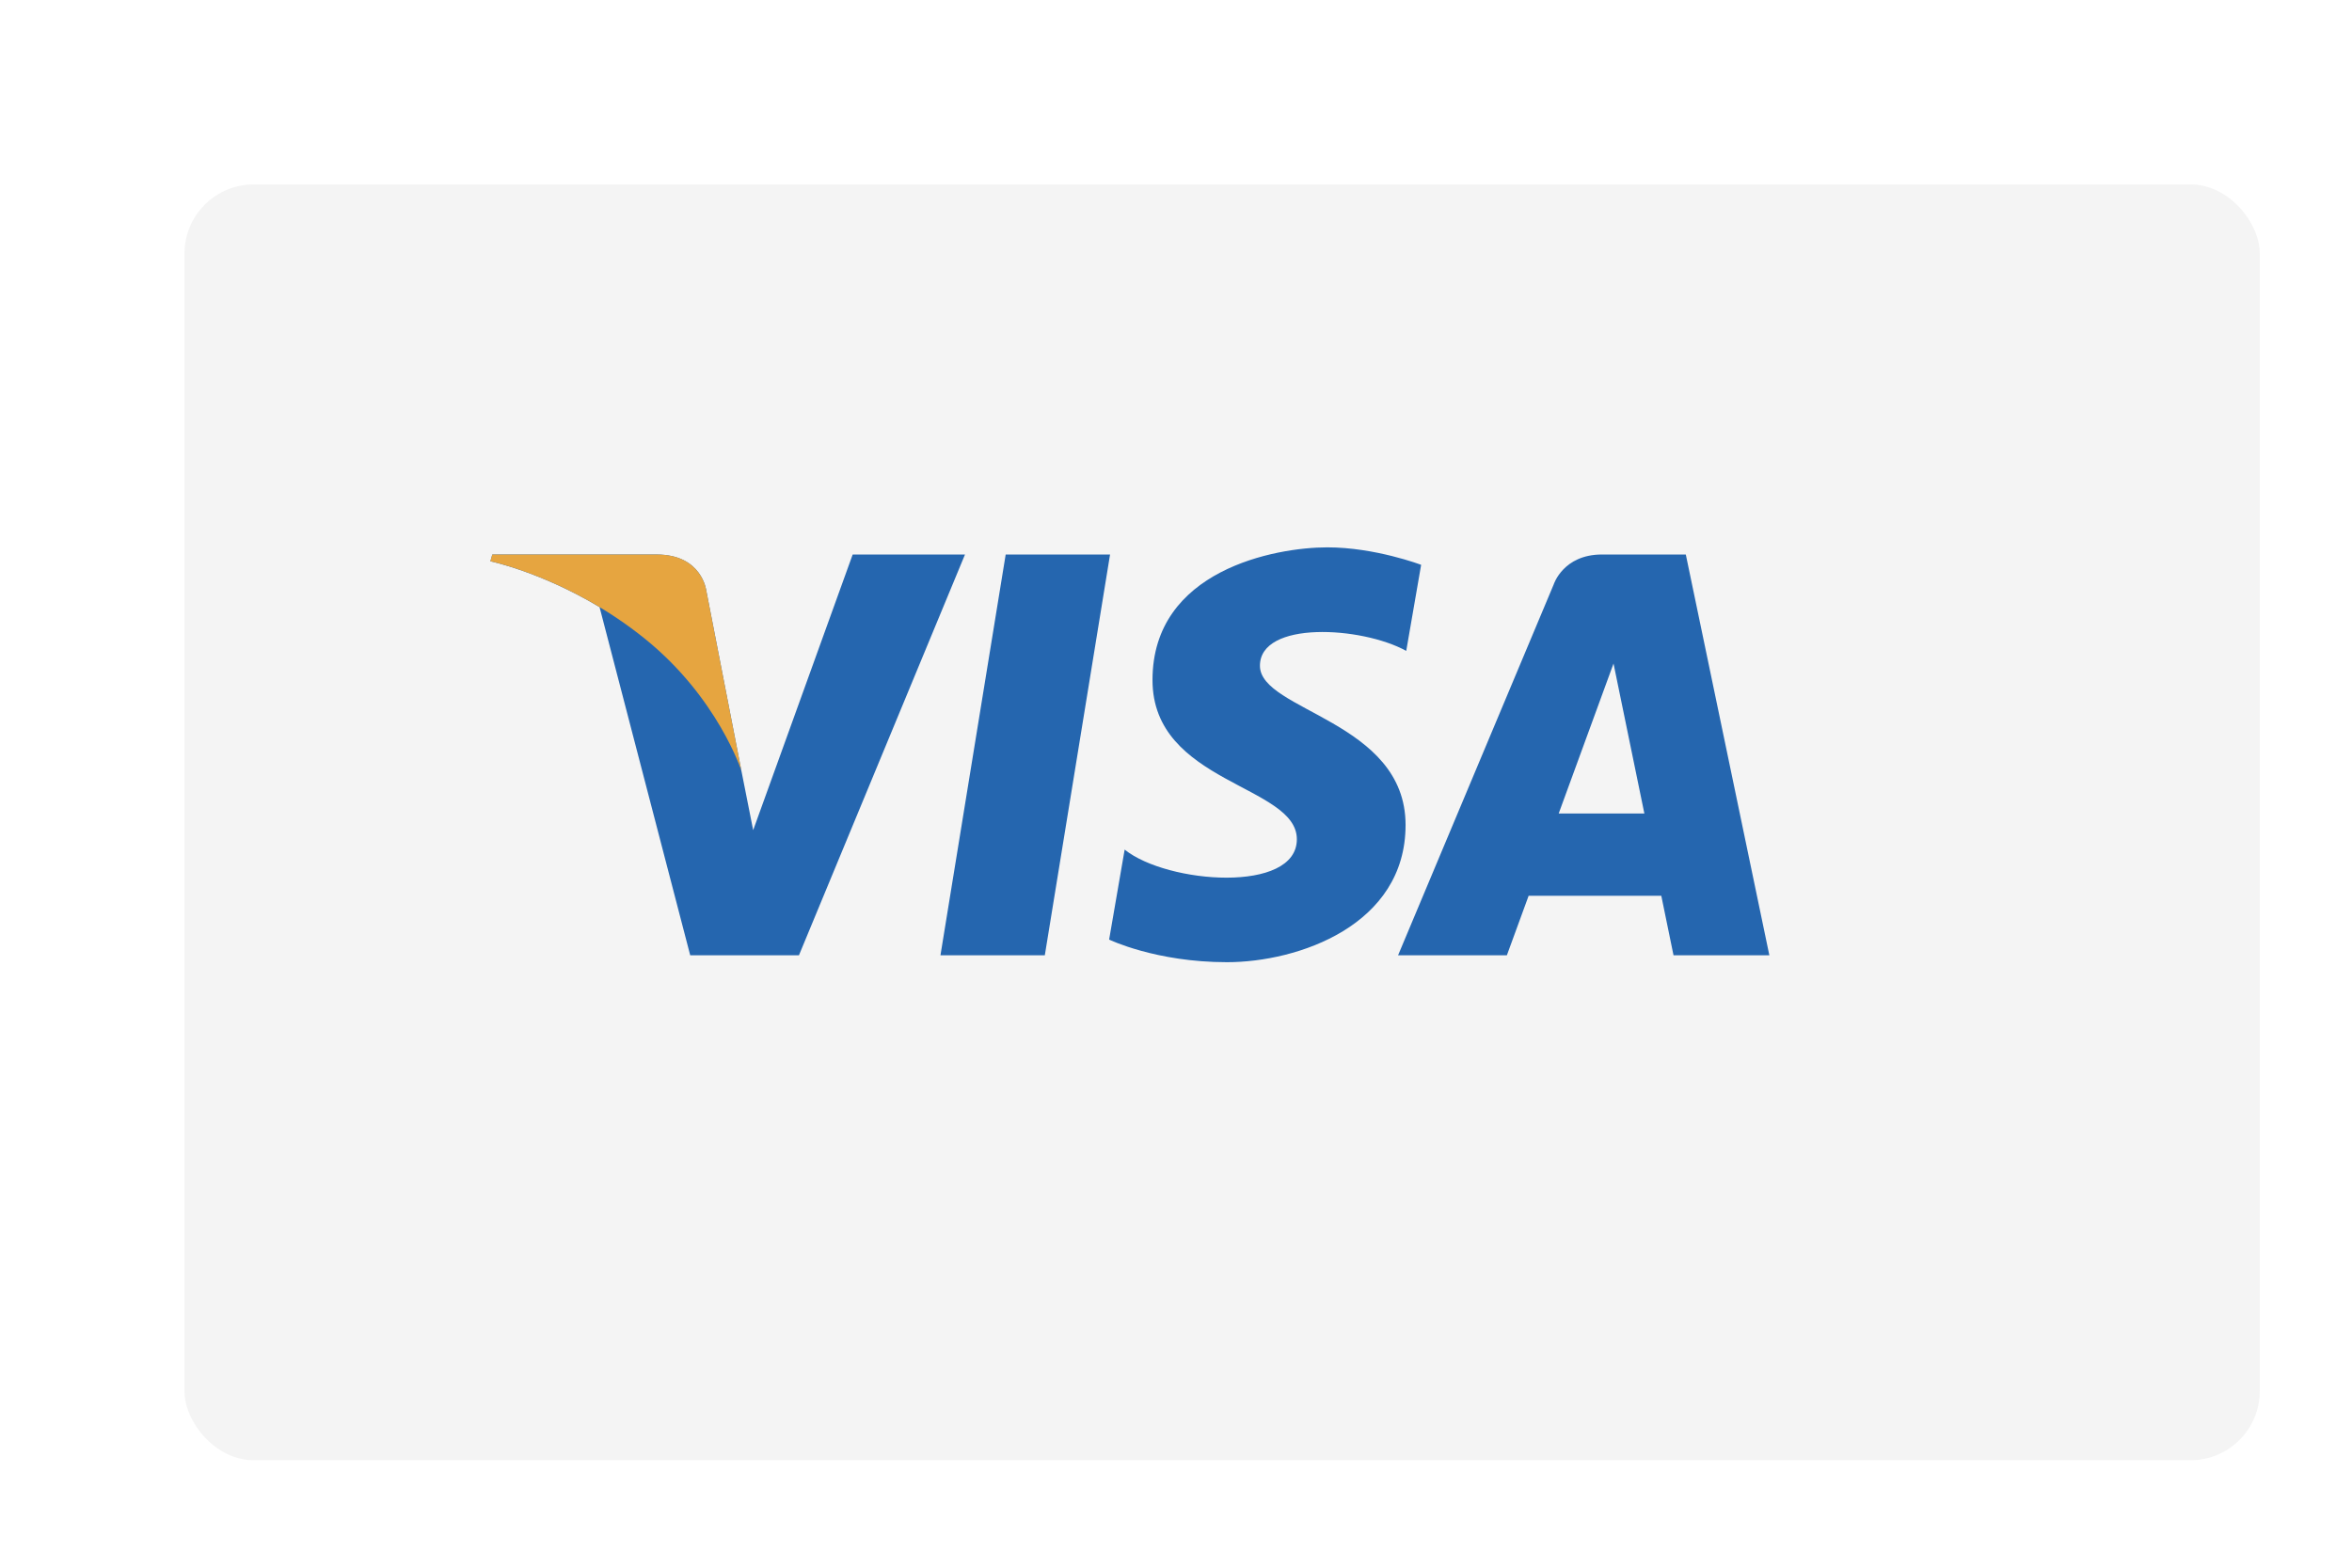
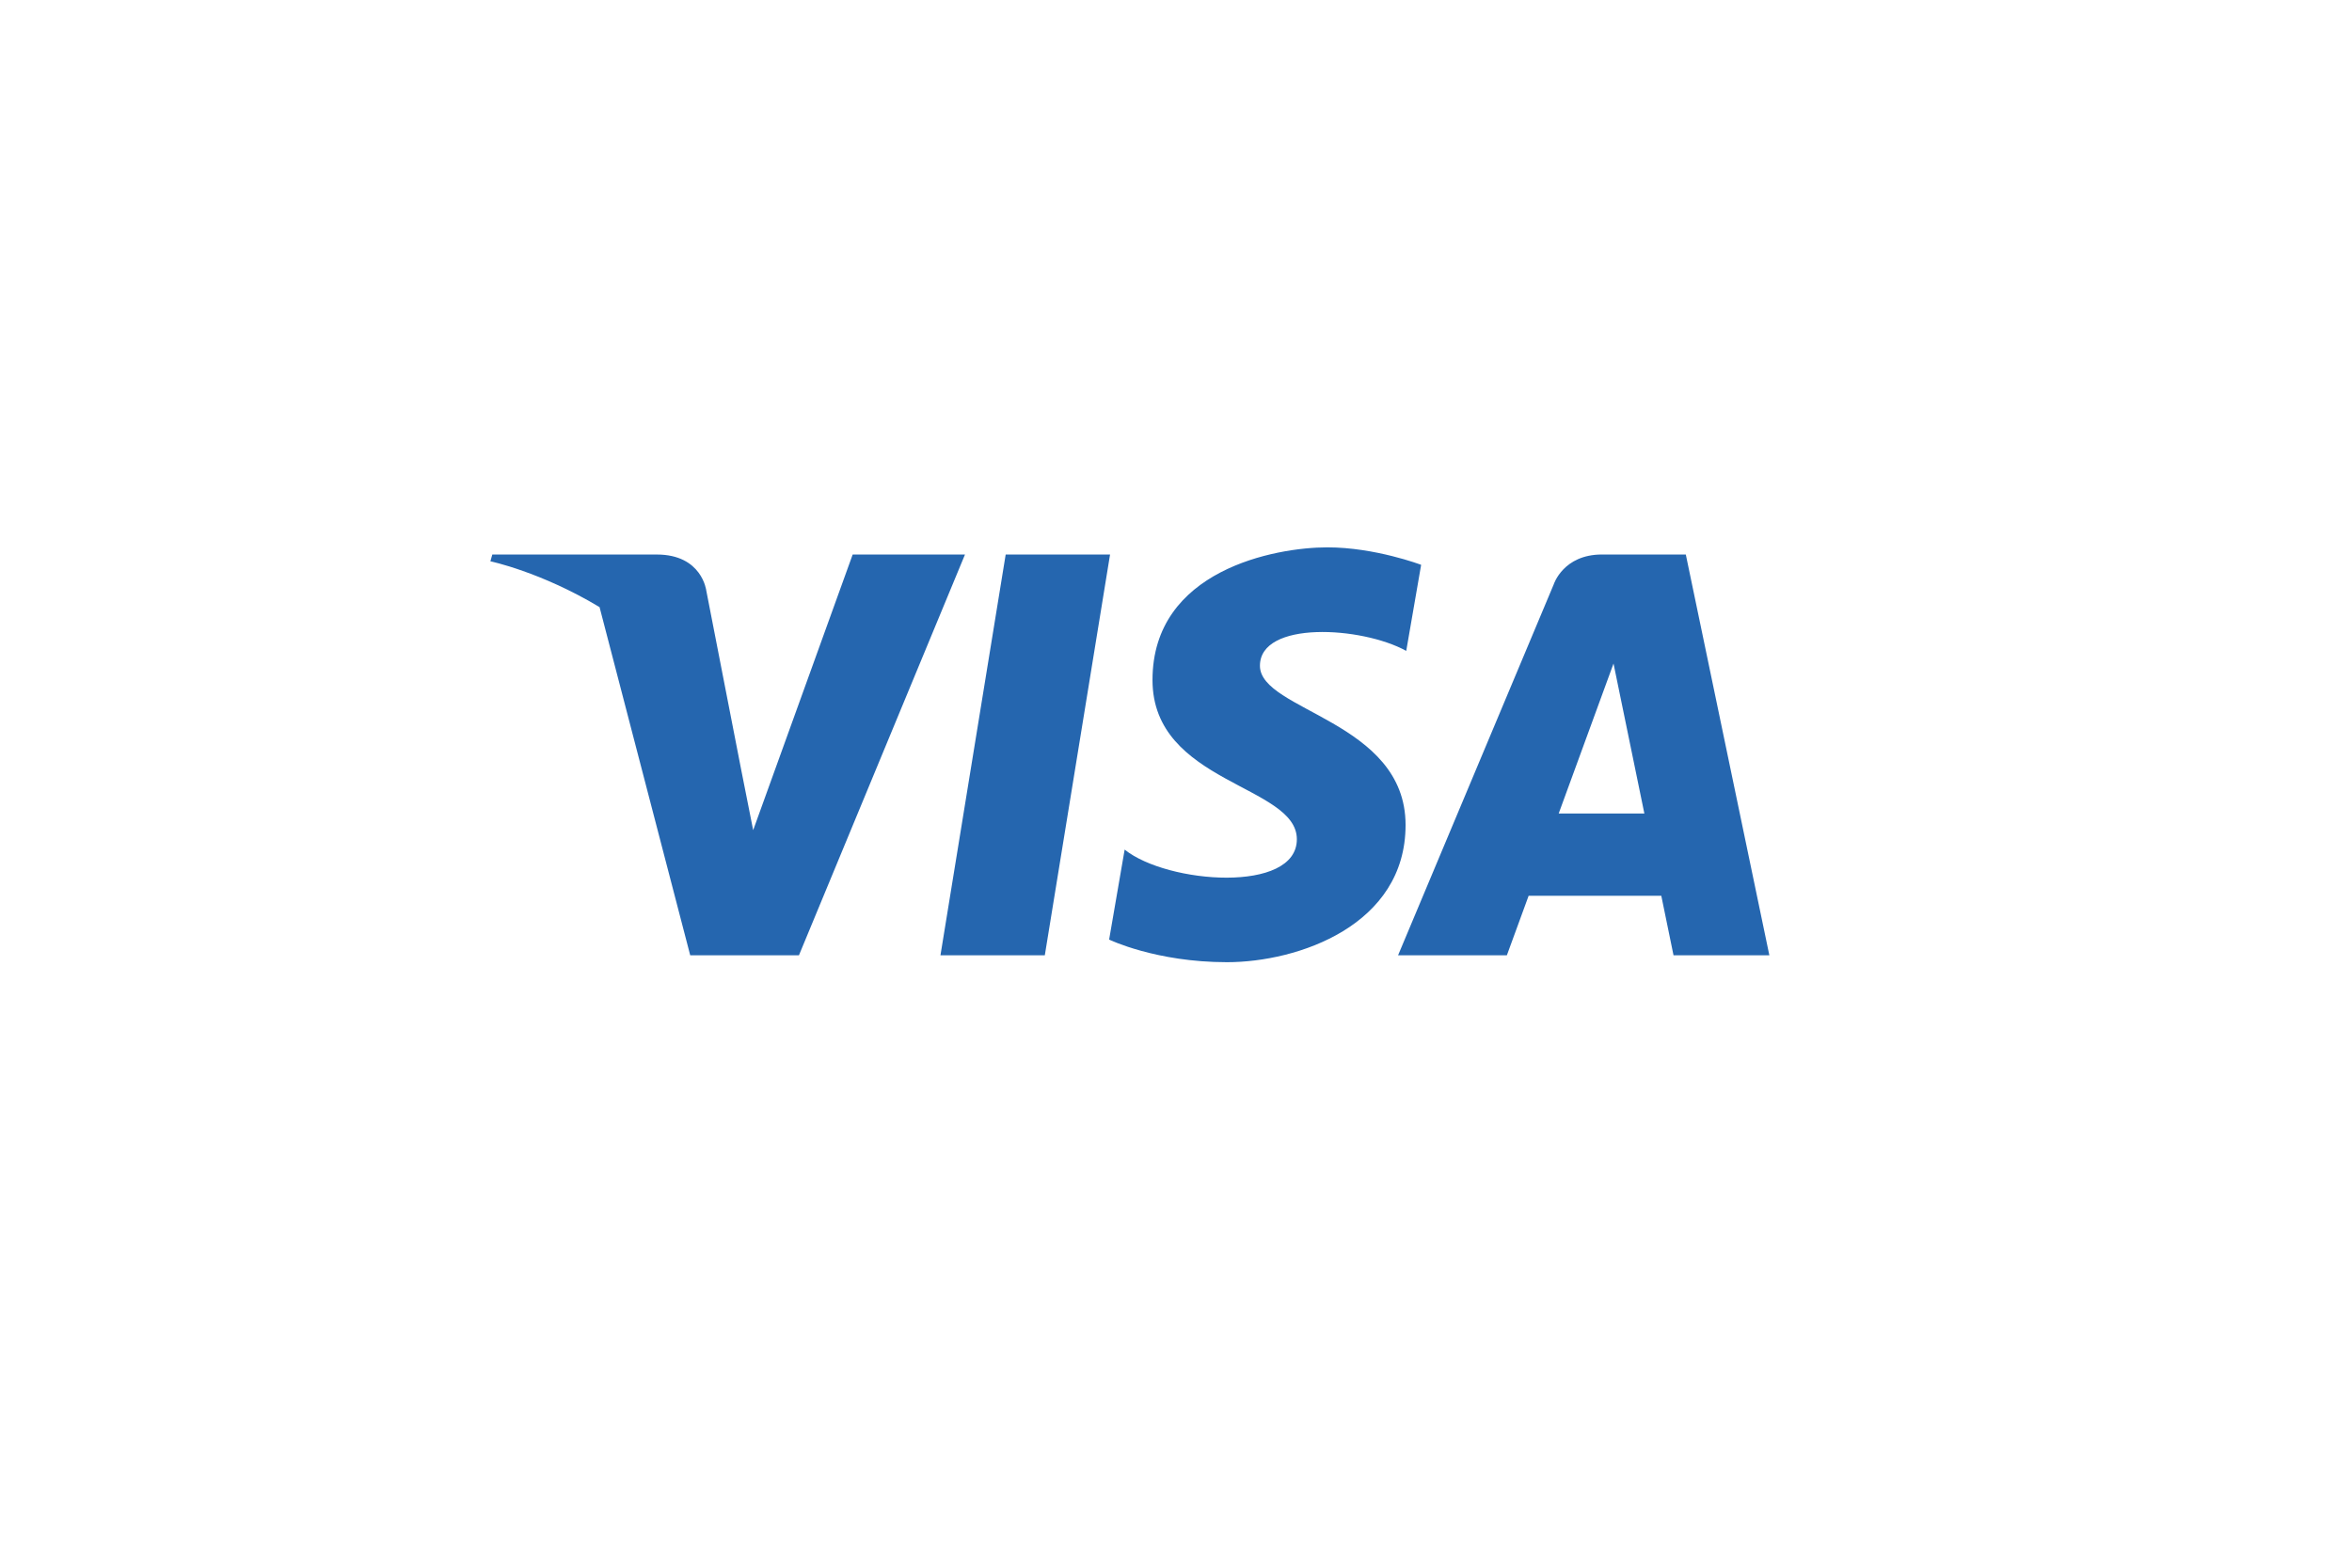
<svg xmlns="http://www.w3.org/2000/svg" width="102" height="68" viewBox="0 0 102 68" fill="none">
  <g filter="url(#filter0_dd_1311_1585)">
-     <rect x="4" y="4" width="90" height="55.338" rx="3" fill="#F4F4F4" />
-   </g>
+     </g>
  <g clip-path="url(#clip0_1311_1585)">
    <path d="M45.311 41.436H40.785L43.614 24.053H48.14L45.311 41.436ZM36.978 24.053L32.663 36.009L32.153 33.435L32.153 33.436L30.63 25.618C30.63 25.618 30.446 24.053 28.483 24.053H21.35L21.267 24.347C21.267 24.347 23.448 24.801 26.001 26.334L29.933 41.437H34.648L41.849 24.053H36.978ZM72.576 41.436H76.732L73.109 24.052H69.471C67.79 24.052 67.381 25.348 67.381 25.348L60.631 41.436H65.349L66.293 38.854H72.046L72.576 41.436ZM67.596 35.287L69.974 28.782L71.312 35.287H67.596ZM60.985 28.233L61.631 24.5C61.631 24.5 59.638 23.742 57.56 23.742C55.314 23.742 49.981 24.724 49.981 29.497C49.981 33.988 56.241 34.044 56.241 36.403C56.241 38.762 50.626 38.339 48.773 36.852L48.1 40.755C48.1 40.755 50.121 41.736 53.208 41.736C56.297 41.736 60.956 40.137 60.956 35.785C60.956 31.265 54.64 30.844 54.64 28.879C54.641 26.913 59.048 27.166 60.985 28.233Z" fill="#2566AF" />
-     <path d="M32.153 33.434L30.63 25.617C30.63 25.617 30.446 24.052 28.483 24.052H21.35L21.267 24.346C21.267 24.346 24.695 25.057 27.983 27.719C31.128 30.263 32.153 33.434 32.153 33.434Z" fill="#E6A540" />
  </g>
  <defs>
    <filter id="filter0_dd_1311_1585" x="0" y="0" width="102" height="67.338" filterUnits="userSpaceOnUse" color-interpolation-filters="sRGB">
      <feFlood flood-opacity="0" result="BackgroundImageFix" />
      <feColorMatrix in="SourceAlpha" type="matrix" values="0 0 0 0 0 0 0 0 0 0 0 0 0 0 0 0 0 0 127 0" result="hardAlpha" />
      <feOffset dy="4" />
      <feGaussianBlur stdDeviation="2" />
      <feComposite in2="hardAlpha" operator="out" />
      <feColorMatrix type="matrix" values="0 0 0 0 0 0 0 0 0 0 0 0 0 0 0 0 0 0 0.15 0" />
      <feBlend mode="normal" in2="BackgroundImageFix" result="effect1_dropShadow_1311_1585" />
      <feColorMatrix in="SourceAlpha" type="matrix" values="0 0 0 0 0 0 0 0 0 0 0 0 0 0 0 0 0 0 127 0" result="hardAlpha" />
      <feOffset dx="4" />
      <feGaussianBlur stdDeviation="2" />
      <feComposite in2="hardAlpha" operator="out" />
      <feColorMatrix type="matrix" values="0 0 0 0 0 0 0 0 0 0 0 0 0 0 0 0 0 0 0.15 0" />
      <feBlend mode="normal" in2="effect1_dropShadow_1311_1585" result="effect2_dropShadow_1311_1585" />
      <feBlend mode="normal" in="SourceGraphic" in2="effect2_dropShadow_1311_1585" result="shape" />
    </filter>
    <clipPath id="clip0_1311_1585">
      <rect width="65.906" height="32.953" fill="white" transform="translate(16.047 15.339)" />
    </clipPath>
  </defs>
</svg>